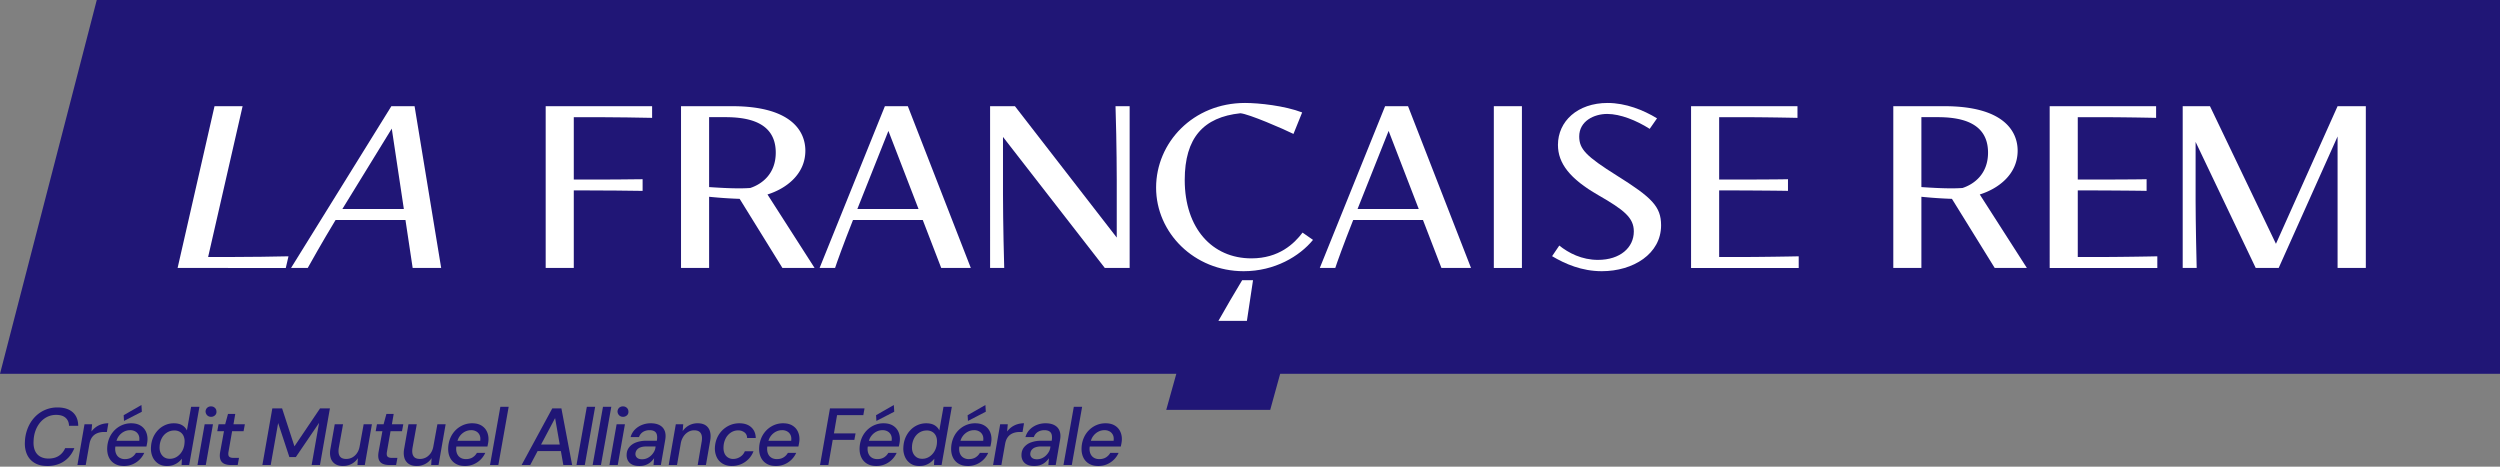
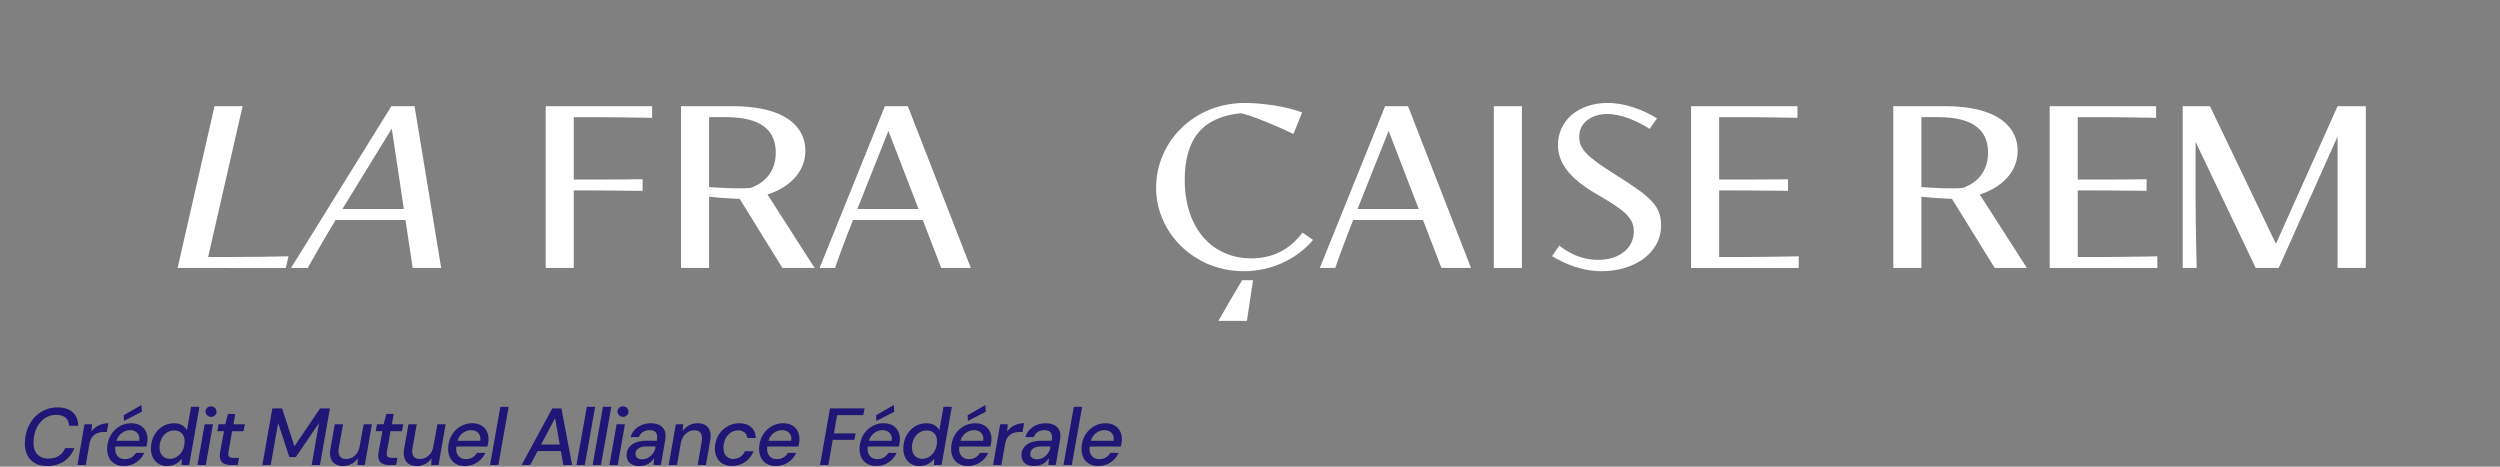
<svg xmlns="http://www.w3.org/2000/svg" width="300" height="56" viewBox="0 0 300 56" fill="none">
  <rect x="0" y="0" width="300" height="56" fill="#808080" stroke="none" />
  <g clip-path="url(#clip0_6801_308)">
    <path d="M5.664 55.917c-.595 0-1.096-.12-1.507-.363a2.232 2.232 0 01-.916-1.024c-.2-.44-.284-.951-.252-1.533a4.83 4.83 0 01.345-1.625c.203-.502.48-.938.83-1.31.349-.37.756-.659 1.22-.862a3.706 3.706 0 011.503-.307c.795 0 1.409.193 1.841.578.433.385.652.927.659 1.626H8.283c-.013-.407-.15-.728-.412-.961-.262-.233-.64-.35-1.138-.35-.38 0-.732.078-1.05.233-.321.154-.6.373-.843.654a3.242 3.242 0 00-.577 1c-.142.385-.22.801-.233 1.248-.026.446.028.827.16 1.14.131.314.338.553.619.718.281.164.618.247 1.013.247.498 0 .914-.11 1.25-.335.336-.223.586-.53.747-.917h1.104c-.174.44-.414.82-.722 1.145a3.07 3.07 0 01-1.1.742 3.821 3.821 0 01-1.433.258l-.004-.002z" fill="#201676" />
    <path d="M9.29 55.8l.851-4.89h.91l-.077.872a2.386 2.386 0 011.216-.869 2.65 2.65 0 01.81-.12l-.174 1.046h-.358c-.2 0-.393.025-.582.074a1.6 1.6 0 00-.519.237 1.37 1.37 0 00-.396.437c-.108.18-.186.41-.238.689l-.445 2.522h-.999v.002z" fill="#201676" />
    <path d="M14.85 55.917c-.419 0-.783-.091-1.089-.272a1.706 1.706 0 01-.693-.767c-.154-.33-.222-.715-.203-1.154a3.36 3.36 0 01.252-1.15 2.96 2.96 0 01.61-.927 2.87 2.87 0 01.9-.625 2.744 2.744 0 011.125-.228c.439 0 .806.091 1.104.272.297.18.517.425.658.733.142.307.204.648.184 1.024a2.975 2.975 0 01-.049.383c-.026.14-.052.267-.078.382h-3.973l.116-.688h2.994c.039-.272.014-.502-.073-.69a.964.964 0 00-.397-.436 1.208 1.208 0 00-.625-.154c-.258 0-.504.06-.736.179a1.81 1.81 0 00-.61.52c-.174.225-.291.514-.35.862l-.049.272c-.065.324-.06.61.015.858.075.25.208.442.402.578a1.2 1.2 0 00.707.204c.31 0 .574-.068.795-.204.22-.135.394-.317.524-.543h.998a2.632 2.632 0 01-.562.81 2.686 2.686 0 01-.838.56 2.7 2.7 0 01-1.06.203l.002-.002zm.03-5.405l-.04-.689 2.133-1.223.049.806-2.142 1.106z" fill="#201676" />
    <path d="M20.025 55.917c-.413 0-.767-.1-1.06-.301a1.85 1.85 0 01-.664-.814 2.469 2.469 0 01-.183-1.145c.02-.414.104-.795.252-1.14a2.98 2.98 0 01.595-.907 2.67 2.67 0 01.857-.601 2.555 2.555 0 011.037-.214c.407 0 .74.079.999.233.258.155.449.364.572.62l.504-2.833h.999l-1.231 6.986h-.91l.038-.757c-.123.155-.27.3-.44.432-.171.132-.368.24-.59.32-.224.082-.48.121-.772.121h-.003zm.35-.863c.33 0 .624-.09.886-.267.262-.178.472-.414.63-.708.157-.295.243-.626.256-.995a1.564 1.564 0 00-.112-.748 1.105 1.105 0 00-.426-.5 1.264 1.264 0 00-.683-.179c-.33 0-.624.083-.886.248-.262.164-.47.39-.625.679a2.333 2.333 0 00-.261.995c-.02.285.019.539.115.762.098.223.239.397.426.524.187.125.413.189.678.189h.002z" fill="#201676" />
    <path d="M23.697 55.8l.862-4.89h.999l-.862 4.89h-.999zm1.628-5.783a.625.625 0 01-.46-.179.688.688 0 01-.198-.451c.006-.18.07-.33.188-.446a.656.656 0 01.48-.175c.174 0 .325.06.45.175a.583.583 0 01.189.446.534.534 0 01-.174.451.671.671 0 01-.475.18z" fill="#201676" />
    <path d="M27.71 55.8c-.344 0-.62-.056-.833-.165a.863.863 0 01-.436-.514c-.078-.233-.085-.531-.02-.893l.456-2.483h-.805l.154-.834h.796l.338-1.242h.871l-.213 1.242h1.366l-.154.834h-1.376l-.436 2.483c-.045.285-.016.476.088.574.104.097.278.145.524.145h.649l-.155.853h-.815z" fill="#201676" />
    <path d="M31.487 55.8l1.192-6.793h1.172l1.483 4.552 3.072-4.552h1.183L38.397 55.8h-.999l.891-5.055-2.79 4.104h-.776l-1.346-4.086-.892 5.035h-.998v.002z" fill="#201676" />
    <path d="M41.168 55.917c-.407 0-.737-.09-.989-.267a1.3 1.3 0 01-.509-.747c-.088-.321-.09-.694-.005-1.12l.504-2.873h.999l-.504 2.794c-.078.433-.047.77.092 1.01.139.239.405.358.8.358.253 0 .488-.059.708-.174.22-.118.408-.287.567-.51.158-.223.267-.497.326-.82l.484-2.66h.99l-.853 4.89h-.881l.048-.824a2 2 0 01-.746.689 2.12 2.12 0 01-1.028.252l-.003.002z" fill="#201676" />
    <path d="M46.72 55.8c-.343 0-.62-.056-.833-.165a.862.862 0 01-.436-.514c-.078-.233-.084-.531-.02-.893l.456-2.483h-.805l.154-.834h.796l.338-1.242h.872l-.213 1.242h1.366l-.155.834h-1.376l-.435 2.483c-.046.285-.017.476.087.574.104.097.278.145.524.145h.649l-.155.853h-.814z" fill="#201676" />
    <path d="M50.014 55.917c-.406 0-.736-.09-.988-.267a1.3 1.3 0 01-.51-.747c-.087-.321-.089-.694-.004-1.12l.504-2.873h.998l-.504 2.794c-.078.433-.047.77.093 1.01.138.239.405.358.8.358.252 0 .488-.059.708-.174.22-.118.408-.287.567-.51.158-.223.267-.497.325-.82l.485-2.66h.989l-.852 4.89h-.882l.049-.824a2 2 0 01-.746.689 2.123 2.123 0 01-1.028.252l-.004.002z" fill="#201676" />
    <path d="M55.77 55.917c-.42 0-.784-.091-1.09-.272a1.705 1.705 0 01-.693-.767c-.154-.33-.223-.715-.203-1.154a3.36 3.36 0 01.252-1.15c.148-.352.351-.661.61-.927.258-.265.56-.474.9-.625a2.746 2.746 0 011.124-.228c.44 0 .807.091 1.105.272.297.18.517.425.658.733.142.307.204.648.184 1.024a2.972 2.972 0 01-.049.383c-.026.14-.052.267-.078.382h-3.973l.116-.688h2.994c.039-.272.014-.502-.073-.69a.965.965 0 00-.397-.436 1.21 1.21 0 00-.625-.154c-.258 0-.504.06-.736.179a1.81 1.81 0 00-.61.52c-.174.226-.291.514-.35.862l-.049.272c-.065.324-.06.61.015.858.075.25.208.442.402.579.193.135.429.203.707.203.31 0 .574-.068.795-.203.22-.136.394-.318.524-.544h.998a2.63 2.63 0 01-.562.81c-.24.237-.519.422-.838.56-.32.134-.673.203-1.06.203l.002-.002z" fill="#201676" />
    <path d="M58.802 55.8l1.241-6.986h.998l-1.24 6.986h-.999z" fill="#201676" />
    <path d="M62.592 55.8l3.681-6.793h1.095l1.288 6.793H67.6l-.988-5.628-2.985 5.628H62.59h.002zm1.27-1.67l.416-.786h3.449l.117.787h-3.982z" fill="#201676" />
    <path d="M69.18 55.8l1.24-6.986h.998l-1.24 6.986h-.999z" fill="#201676" />
    <path d="M71.118 55.8l1.24-6.986h.999l-1.24 6.986h-1z" fill="#201676" />
    <path d="M73.132 55.8l.862-4.89h.999l-.862 4.89h-.999zm1.628-5.783a.625.625 0 01-.46-.179.688.688 0 01-.198-.451c.006-.18.07-.33.188-.446a.656.656 0 01.48-.175c.174 0 .325.06.45.175a.582.582 0 01.189.446.534.534 0 01-.174.451.671.671 0 01-.475.18z" fill="#201676" />
    <path d="M76.719 55.917c-.363 0-.657-.062-.887-.184a1.131 1.131 0 01-.499-.5 1.33 1.33 0 01-.135-.674c.007-.342.11-.64.31-.892.2-.253.477-.445.83-.578a3.483 3.483 0 011.226-.2h1.26c.046-.29.046-.53 0-.717a.64.64 0 00-.29-.417c-.149-.091-.347-.135-.59-.135-.292 0-.55.07-.777.208a1.154 1.154 0 00-.484.616h-1.009a2.08 2.08 0 01.51-.893 2.49 2.49 0 01.847-.558 2.79 2.79 0 011.045-.2c.453 0 .82.082 1.105.244.284.16.481.389.59.684.109.294.128.644.058 1.052l-.523 3.027h-.882l.069-.814c-.091.13-.194.252-.31.368a1.875 1.875 0 01-.877.495 2.353 2.353 0 01-.587.068zm.34-.806c.2 0 .393-.04.58-.12.187-.082.355-.194.504-.34.148-.146.27-.307.363-.481.092-.175.146-.362.16-.564l.009-.029h-1.143c-.265 0-.492.036-.678.108a.953.953 0 00-.431.3.825.825 0 00-.17.457.59.59 0 00.199.49c.138.12.34.18.605.18h.001z" fill="#201676" />
    <path d="M80.245 55.8l.853-4.89h.89l-.068.824a2.13 2.13 0 011.794-.941c.407 0 .735.087.984.261.249.175.416.42.504.738.088.318.093.692.015 1.125l-.504 2.883h-.99l.476-2.785c.078-.44.044-.78-.103-1.02-.144-.239-.411-.358-.8-.358-.245 0-.476.062-.693.184a1.765 1.765 0 00-.557.51 2.195 2.195 0 00-.34.801l-.465 2.67h-.999l.003-.002z" fill="#201676" />
    <path d="M87.822 55.917c-.42 0-.787-.093-1.1-.277a1.77 1.77 0 01-.712-.776 2.441 2.441 0 01-.222-1.15c.02-.42.107-.808.266-1.165a2.963 2.963 0 011.555-1.537 2.825 2.825 0 011.114-.218c.6 0 1.075.158 1.424.476.349.317.53.747.544 1.29h-1.038c-.006-.292-.114-.517-.32-.675a1.209 1.209 0 00-.757-.238 1.54 1.54 0 00-.861.253 1.845 1.845 0 00-.625.693 2.414 2.414 0 00-.267 1.034c-.012.227.007.43.059.611.052.18.128.332.233.451a1.11 1.11 0 00.862.385 1.547 1.547 0 001.066-.424c.148-.138.262-.306.338-.5h1.038a2.704 2.704 0 01-.576.917 2.7 2.7 0 01-.9.625 2.807 2.807 0 01-1.12.224l-.001.001z" fill="#201676" />
    <path d="M93.085 55.917c-.42 0-.784-.091-1.09-.272a1.705 1.705 0 01-.693-.767c-.154-.33-.223-.715-.203-1.154a3.36 3.36 0 01.252-1.15 2.96 2.96 0 01.61-.927c.258-.265.56-.474.9-.625a2.745 2.745 0 011.124-.228c.44 0 .807.091 1.105.272.297.18.517.425.658.733.142.307.204.648.184 1.024a2.971 2.971 0 01-.049.383c-.026.14-.052.267-.078.382h-3.973l.116-.688h2.994c.039-.272.014-.502-.073-.69a.964.964 0 00-.397-.436 1.209 1.209 0 00-.625-.154c-.258 0-.504.06-.736.179a1.81 1.81 0 00-.61.52c-.174.226-.291.514-.35.862l-.049.272c-.065.324-.06.61.015.858.075.25.208.442.402.579.193.135.429.203.707.203.31 0 .574-.068.795-.203.22-.136.394-.318.524-.544h.998a2.684 2.684 0 01-1.4 1.37c-.32.134-.673.203-1.06.203l.002-.002z" fill="#201676" />
    <path d="M98.404 55.8l1.192-6.793h4.147l-.145.806h-3.15l-.377 2.194h2.597l-.145.777h-2.597l-.524 3.017h-.998V55.8z" fill="#201676" />
    <path d="M105.138 55.917c-.42 0-.784-.091-1.09-.272a1.71 1.71 0 01-.693-.767c-.154-.33-.222-.715-.203-1.154a3.37 3.37 0 01.252-1.15c.148-.352.352-.661.61-.927a2.87 2.87 0 01.901-.625 2.746 2.746 0 011.124-.228c.439 0 .806.091 1.104.272.297.18.517.425.659.733.141.307.203.648.183 1.024a2.733 2.733 0 01-.049.383c-.026.14-.052.267-.078.382h-3.972l.115-.688h2.994c.039-.272.015-.502-.073-.69a.967.967 0 00-.397-.436 1.207 1.207 0 00-.625-.154c-.258 0-.504.06-.736.179a1.81 1.81 0 00-.61.52c-.174.225-.291.514-.35.862l-.048.272c-.065.324-.061.61.014.858.075.25.208.442.402.578.193.136.429.204.707.204.311 0 .574-.068.795-.204.22-.135.394-.317.524-.543h.999a2.686 2.686 0 01-1.401 1.37c-.32.134-.673.203-1.06.203l.002-.002zm.029-5.405l-.039-.689 2.132-1.223.049.806-2.142 1.106z" fill="#201676" />
    <path d="M110.313 55.917c-.413 0-.768-.1-1.061-.301a1.864 1.864 0 01-.663-.814 2.469 2.469 0 01-.184-1.145c.02-.414.104-.795.252-1.14a3 3 0 01.595-.907c.249-.26.535-.46.857-.601a2.56 2.56 0 011.038-.214c.407 0 .74.079.998.233.259.155.449.364.573.62l.504-2.833h.999l-1.232 6.986h-.91l.039-.757c-.124.155-.27.3-.441.432-.171.132-.367.24-.59.32-.223.082-.48.121-.771.121h-.003zm.349-.863c.331 0 .625-.09.887-.267a1.96 1.96 0 00.629-.708 2.24 2.24 0 00.257-.995 1.575 1.575 0 00-.112-.748 1.11 1.11 0 00-.426-.5 1.266 1.266 0 00-.683-.179c-.33 0-.625.083-.887.248-.261.164-.47.39-.624.679a2.333 2.333 0 00-.262.995c-.019.285.02.539.116.762.097.223.239.397.426.524.187.125.413.189.678.189h.001z" fill="#201676" />
    <path d="M116.126 55.917c-.419 0-.784-.091-1.089-.272a1.7 1.7 0 01-.693-.767c-.155-.33-.223-.715-.204-1.154a3.37 3.37 0 01.253-1.15 2.882 2.882 0 011.51-1.552 2.746 2.746 0 011.124-.228c.439 0 .807.091 1.104.272.298.18.517.425.659.733.141.307.203.648.184 1.024a3.068 3.068 0 01-.049.383c-.026.14-.052.267-.078.382h-3.973l.115-.688h2.994c.039-.272.015-.502-.073-.69a.967.967 0 00-.397-.436 1.206 1.206 0 00-.624-.154c-.259 0-.504.06-.737.179a1.82 1.82 0 00-.61.52c-.174.225-.291.514-.349.862l-.049.272c-.065.324-.06.61.014.858.075.25.209.442.402.578a1.2 1.2 0 00.708.204c.31 0 .574-.068.795-.204.219-.135.393-.317.523-.543h.999a2.634 2.634 0 01-.563.81 2.693 2.693 0 01-.837.56 2.706 2.706 0 01-1.061.203l.002-.002zm.029-5.405l-.039-.689 2.132-1.223.049.806-2.142 1.106z" fill="#201676" />
    <path d="M119.169 55.8l.852-4.89h.911l-.078.872a2.386 2.386 0 011.216-.869 2.63 2.63 0 01.81-.12l-.174 1.046h-.358c-.2 0-.393.025-.582.074a1.604 1.604 0 00-.519.237 1.385 1.385 0 00-.397.437c-.107.18-.185.41-.237.689l-.446 2.522h-.998v.002z" fill="#201676" />
    <path d="M124.099 55.917c-.362 0-.657-.062-.886-.184a1.131 1.131 0 01-.499-.5 1.33 1.33 0 01-.135-.674c.006-.342.11-.64.31-.892a1.88 1.88 0 01.83-.578 3.481 3.481 0 011.226-.2h1.26c.046-.29.046-.53 0-.717a.637.637 0 00-.291-.417c-.148-.091-.346-.135-.59-.135-.291 0-.55.07-.776.208a1.151 1.151 0 00-.484.616h-1.009c.104-.355.274-.653.509-.893a2.49 2.49 0 01.848-.558c.33-.132.678-.2 1.045-.2.452 0 .82.082 1.104.244.285.16.482.389.591.684.11.294.128.644.058 1.052l-.523 3.027h-.882l.069-.814c-.091.13-.194.252-.311.368a1.858 1.858 0 01-.877.495 2.348 2.348 0 01-.587.068zm.34-.806c.2 0 .394-.04.581-.12.187-.082.354-.194.504-.34.148-.146.27-.307.363-.481.092-.175.146-.362.159-.564l.01-.029h-1.144a1.89 1.89 0 00-.678.108.958.958 0 00-.431.3.831.831 0 00-.169.457.59.59 0 00.199.49c.138.12.34.18.605.18h.001z" fill="#201676" />
    <path d="M127.617 55.8l1.241-6.986h.998l-1.24 6.986h-.999z" fill="#201676" />
    <path d="M131.774 55.917c-.42 0-.784-.091-1.09-.272a1.71 1.71 0 01-.693-.767c-.154-.33-.223-.715-.203-1.154.019-.414.104-.797.252-1.15.148-.352.351-.661.61-.927a2.86 2.86 0 01.901-.625 2.742 2.742 0 011.123-.228c.44 0 .807.091 1.105.272.297.18.517.425.658.733.142.307.204.648.184 1.024a2.89 2.89 0 01-.049.383c-.026.14-.052.267-.078.382h-3.973l.116-.688h2.994c.039-.272.014-.502-.074-.69a.96.96 0 00-.396-.436 1.213 1.213 0 00-.625-.154c-.258 0-.504.06-.736.179a1.81 1.81 0 00-.61.52c-.174.226-.291.514-.35.862l-.049.272c-.065.324-.06.61.015.858.075.25.208.442.402.579.193.135.429.203.707.203.311 0 .574-.068.795-.203a1.51 1.51 0 00.524-.544h.998a2.63 2.63 0 01-.562.81 2.684 2.684 0 01-.838.56c-.32.134-.673.203-1.06.203l.002-.002z" fill="#201676" />
-     <path d="M300 0H11.613L0 44.855h141.158l-1.21 4.332h12.477l1.195-4.332H300V0z" fill="#201676" />
    <path d="M25.74 12.743h3.373l-4.138 18.096h2.819c1.448 0 5.815-.043 6.825-.083l-.325 1.4H21.312l4.43-19.413h-.002z" fill="#fff" />
    <path d="M48.658 26.401h-8.39c-1.662 2.746-2.997 5.144-3.34 5.755h-2.004l12.04-19.413h2.785l3.192 19.413H49.52l-.864-5.755h.002zm-.196-1.317l-1.45-9.65-5.93 9.65h7.38z" fill="#fff" />
    <path d="M78.253 14.143c-.977-.027-4.854-.083-6.516-.083h-2.883v7.488h1.743c1.27 0 5.604-.013 6.516-.042v1.4c-.912-.027-5.246-.055-6.516-.055h-1.743v9.303h-3.372V12.743h12.771v1.4z" fill="#fff" />
    <path d="M81.722 12.743h6.125c7.085 0 8.796 2.982 8.796 5.338 0 2.871-2.362 4.576-4.546 5.255l5.653 8.818h-3.86l-5.131-8.292a54.402 54.402 0 01-3.666-.249v8.541h-3.37V12.743zm3.371 9.706c1.19.083 2.477.153 3.6.153.472 0 .93-.015 1.336-.043 1.351-.443 3.062-1.65 3.062-4.243 0-3.827-3.633-4.257-6.108-4.257h-1.89v8.39z" fill="#fff" />
    <path d="M110.732 26.401h-8.373c-1.14 2.871-1.971 5.187-2.15 5.755h-1.857l7.835-19.413h2.753l7.558 19.413h-3.551l-2.215-5.755zm-.506-1.317l-3.617-9.374-3.73 9.374h7.347z" fill="#fff" />
-     <path d="M120.359 16.431v6.905c0 3.231.13 8.529.147 8.818h-1.695V12.743h2.981l12.218 15.765v-6.947c0-3.23-.114-8.388-.147-8.818h1.695v19.413h-2.981l-12.218-15.725z" fill="#fff" />
    <path d="M157.563 28.785c-1.613 1.969-4.594 3.759-8.324 3.759-5.929 0-10.507-4.604-10.507-10.025s4.448-10.164 10.67-10.164c1.678 0 4.756.333 6.857 1.137l-1.042 2.58c-1.189-.596-5.36-2.4-6.37-2.482-4.415.47-6.679 2.926-6.679 8.014 0 5.782 3.29 9.4 7.998 9.4 3.324 0 5.147-1.774 6.14-3.092l1.254.873h.003zm-11.354 9.72c.913-1.622 1.89-3.286 2.851-4.88h1.303l-.734 4.88h-3.421.001z" fill="#fff" />
    <path d="M170.757 26.401h-8.374c-1.14 2.871-1.971 5.187-2.149 5.755h-1.858l7.836-19.413h2.753l7.558 19.413h-3.551l-2.215-5.755zm-.506-1.317l-3.617-9.374-3.73 9.374h7.347z" fill="#fff" />
    <path d="M179.259 12.743h3.371v19.413h-3.371V12.743z" fill="#fff" />
    <path d="M197.959 15.46c-1.597-1.012-3.519-1.787-5.098-1.787-1.58 0-3.355.86-3.355 2.703 0 1.511.814 2.371 4.529 4.701 4.169 2.62 5.295 3.689 5.295 5.962 0 3.425-3.341 5.505-7.118 5.505-2.396 0-4.399-.873-5.962-1.803l.864-1.275c1.107.887 2.688 1.72 4.642 1.72 2.672 0 4.302-1.484 4.302-3.412 0-1.637-1.14-2.565-4.284-4.368-3.373-1.94-4.821-3.799-4.821-6.017 0-2.829 2.345-5.034 5.961-5.034 2.166 0 4.284.845 5.929 1.844l-.879 1.262h-.005z" fill="#fff" />
    <path d="M202.927 12.743h12.77v1.4a386.23 386.23 0 00-6.516-.083h-2.883v7.488h1.743c1.27 0 5.604-.013 6.516-.042v1.4c-.912-.027-5.246-.055-6.516-.055h-1.743v7.988h3.03c1.662 0 5.538-.056 6.516-.083v1.4h-12.917V12.743z" fill="#fff" />
    <path d="M227.196 12.743h6.125c7.085 0 8.796 2.982 8.796 5.338 0 2.871-2.361 4.576-4.545 5.255l5.652 8.818h-3.86l-5.131-8.292a54.437 54.437 0 01-3.666-.249v8.541h-3.371V12.743zm3.371 9.706c1.189.083 2.477.153 3.601.153.471 0 .928-.015 1.335-.043 1.351-.443 3.062-1.65 3.062-4.243 0-3.827-3.633-4.257-6.108-4.257h-1.89v8.39z" fill="#fff" />
    <path d="M245.961 12.743h12.771v1.4a394.08 394.08 0 00-6.517-.083h-2.883v7.488h1.743c1.27 0 5.604-.013 6.517-.042v1.4c-.913-.027-5.247-.055-6.517-.055h-1.743v7.988h3.03c1.662 0 5.539-.056 6.516-.083v1.4h-12.917V12.743z" fill="#fff" />
    <path d="M263.472 17.027v7.086c0 2.454.114 7.752.13 8.043h-1.678V12.743h3.273l7.917 16.514 7.396-16.514h3.389v19.413h-3.389v-15.78l-7.069 15.78h-2.754l-7.215-15.128z" fill="#fff" />
  </g>
  <defs>
    <clipPath id="clip0_6801_308">
      <rect width="300" height="55.917" fill="#fff" />
    </clipPath>
  </defs>
</svg>